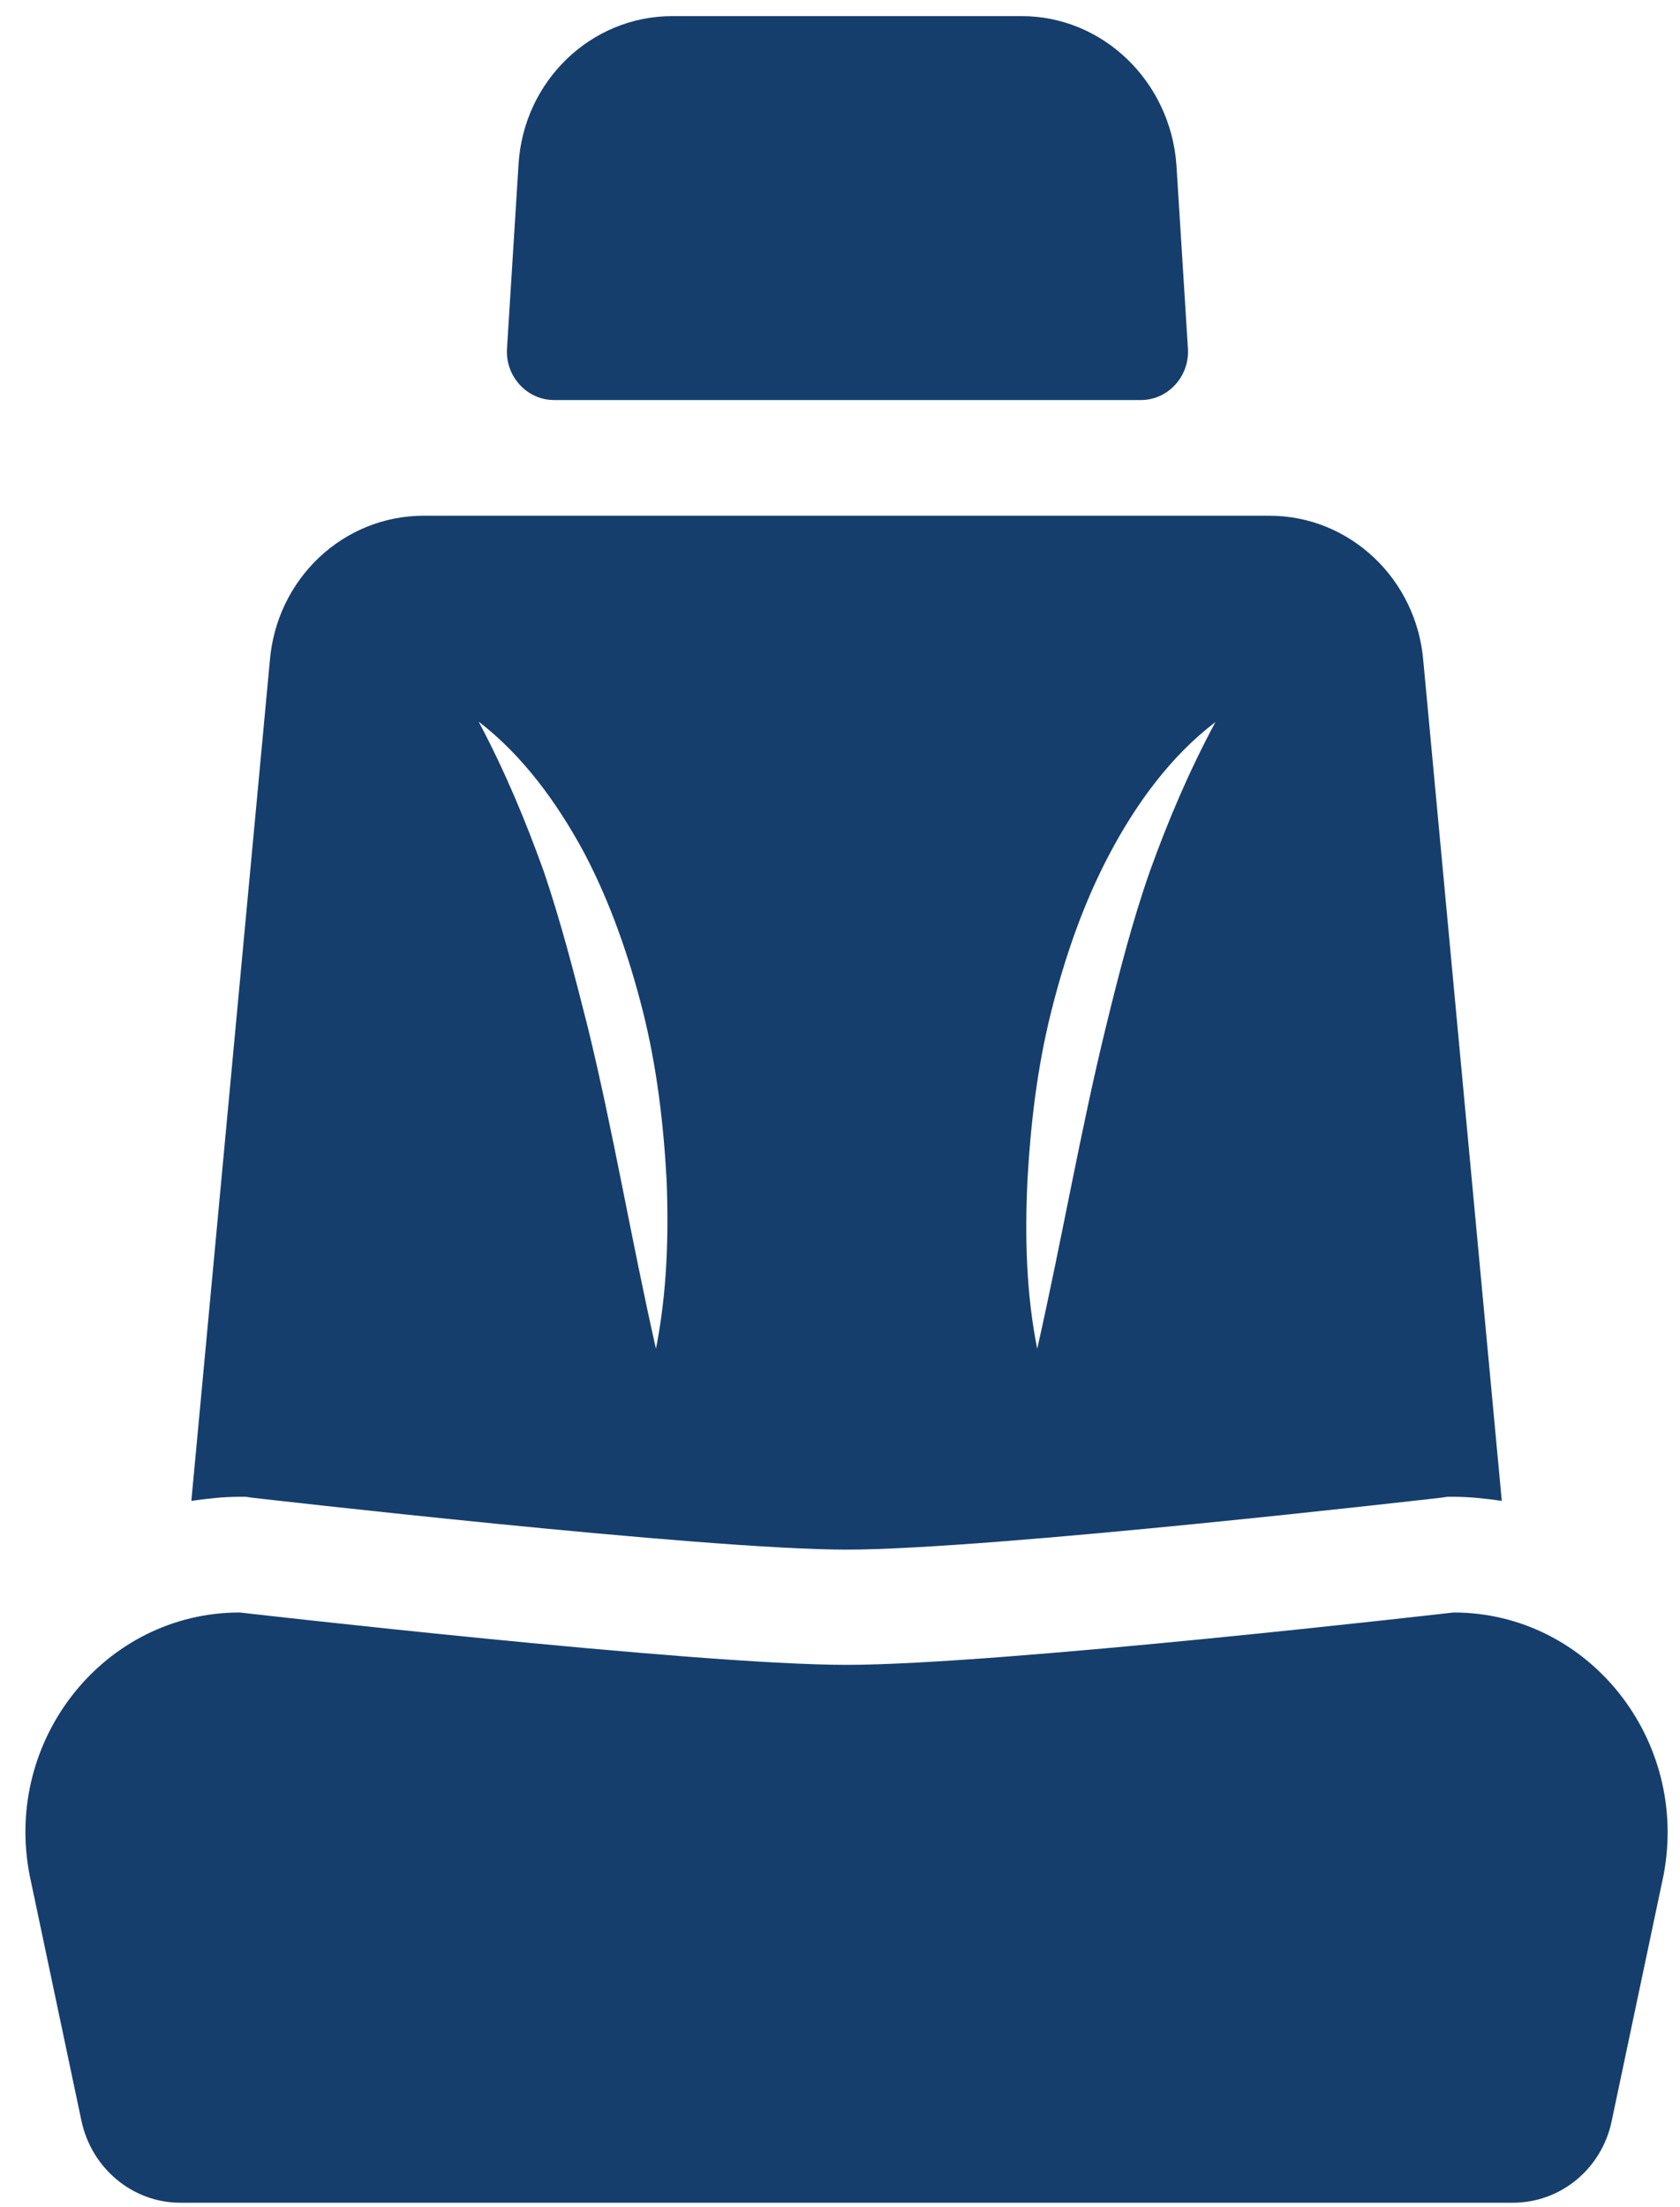
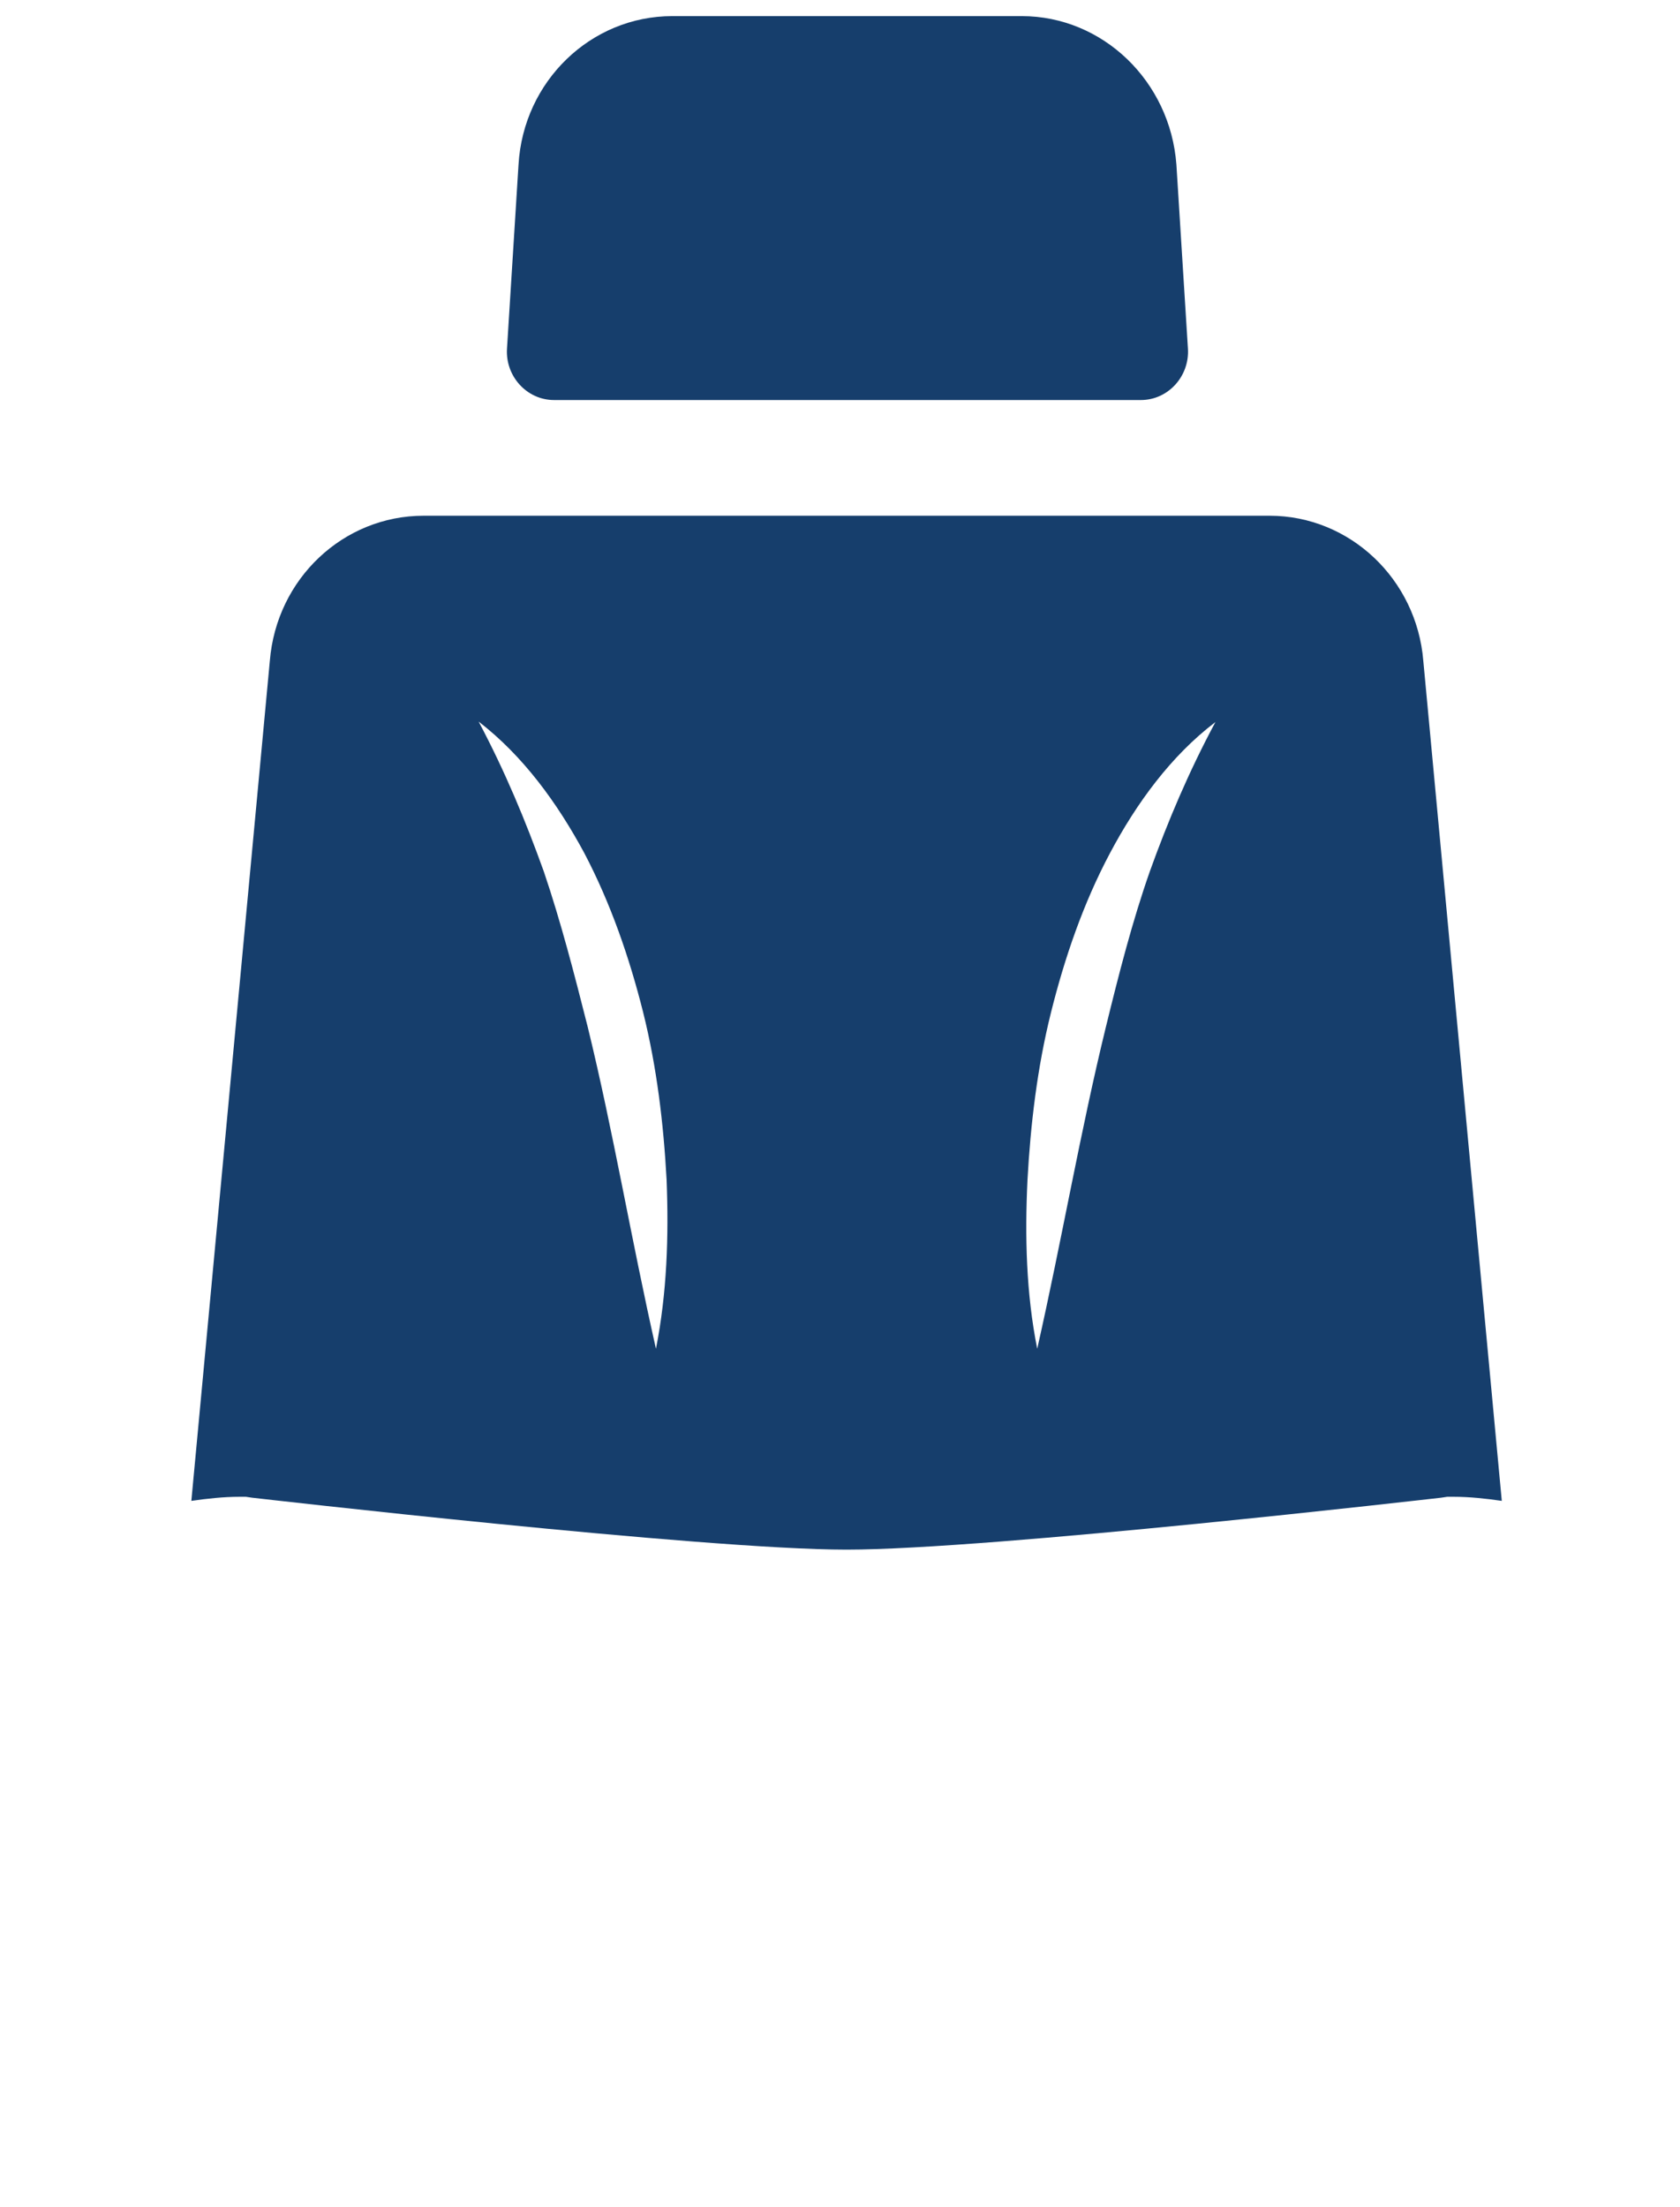
<svg xmlns="http://www.w3.org/2000/svg" width="51" height="67" viewBox="0 0 51 67" fill="none">
  <path d="M31.016 0.489H20.411C17.935 0.489 15.889 2.466 15.741 4.996L15.391 10.581C15.337 11.424 15.997 12.143 16.818 12.143H34.636C35.457 12.143 36.116 11.424 36.062 10.581L35.712 4.996C35.524 2.466 33.478 0.489 31.016 0.489Z" fill="#163E6C" />
-   <path d="M45.927 66.864H5.473C4.033 66.864 2.781 65.828 2.472 64.376L0.897 56.91C0.103 52.79 3.185 48.947 7.276 48.947C7.276 48.947 21.084 50.537 25.7 50.537C30.329 50.537 44.124 48.947 44.124 48.947C48.215 48.947 51.283 52.79 50.503 56.91L48.928 64.376C48.632 65.828 47.38 66.864 45.927 66.864Z" fill="#163E6C" />
  <path d="M43.208 20.065C43.007 17.577 40.974 15.655 38.539 15.655H12.861C10.425 15.655 8.393 17.563 8.191 20.065L5.809 45.559C6.294 45.49 6.778 45.435 7.276 45.435H7.464L7.653 45.463C7.787 45.477 21.326 47.039 25.7 47.039C30.087 47.039 43.612 45.477 43.747 45.463L43.935 45.435H44.124C44.621 45.435 45.106 45.49 45.59 45.559L43.208 20.065ZM19.913 40.942C19.159 37.61 18.621 34.361 17.84 31.167C17.437 29.577 17.033 28.001 16.508 26.453C15.956 24.918 15.337 23.425 14.53 21.904C15.876 22.941 16.912 24.365 17.733 25.886C18.54 27.421 19.105 29.066 19.523 30.725C19.94 32.398 20.142 34.098 20.236 35.812C20.303 37.527 20.249 39.241 19.913 40.942ZM34.905 26.453C34.367 27.987 33.963 29.577 33.573 31.167C32.792 34.361 32.24 37.61 31.487 40.942C31.15 39.255 31.11 37.527 31.191 35.826C31.285 34.126 31.487 32.411 31.904 30.739C32.321 29.066 32.886 27.421 33.694 25.9C34.501 24.379 35.551 22.941 36.897 21.918C36.089 23.425 35.457 24.918 34.905 26.453Z" fill="#163E6C" />
</svg>